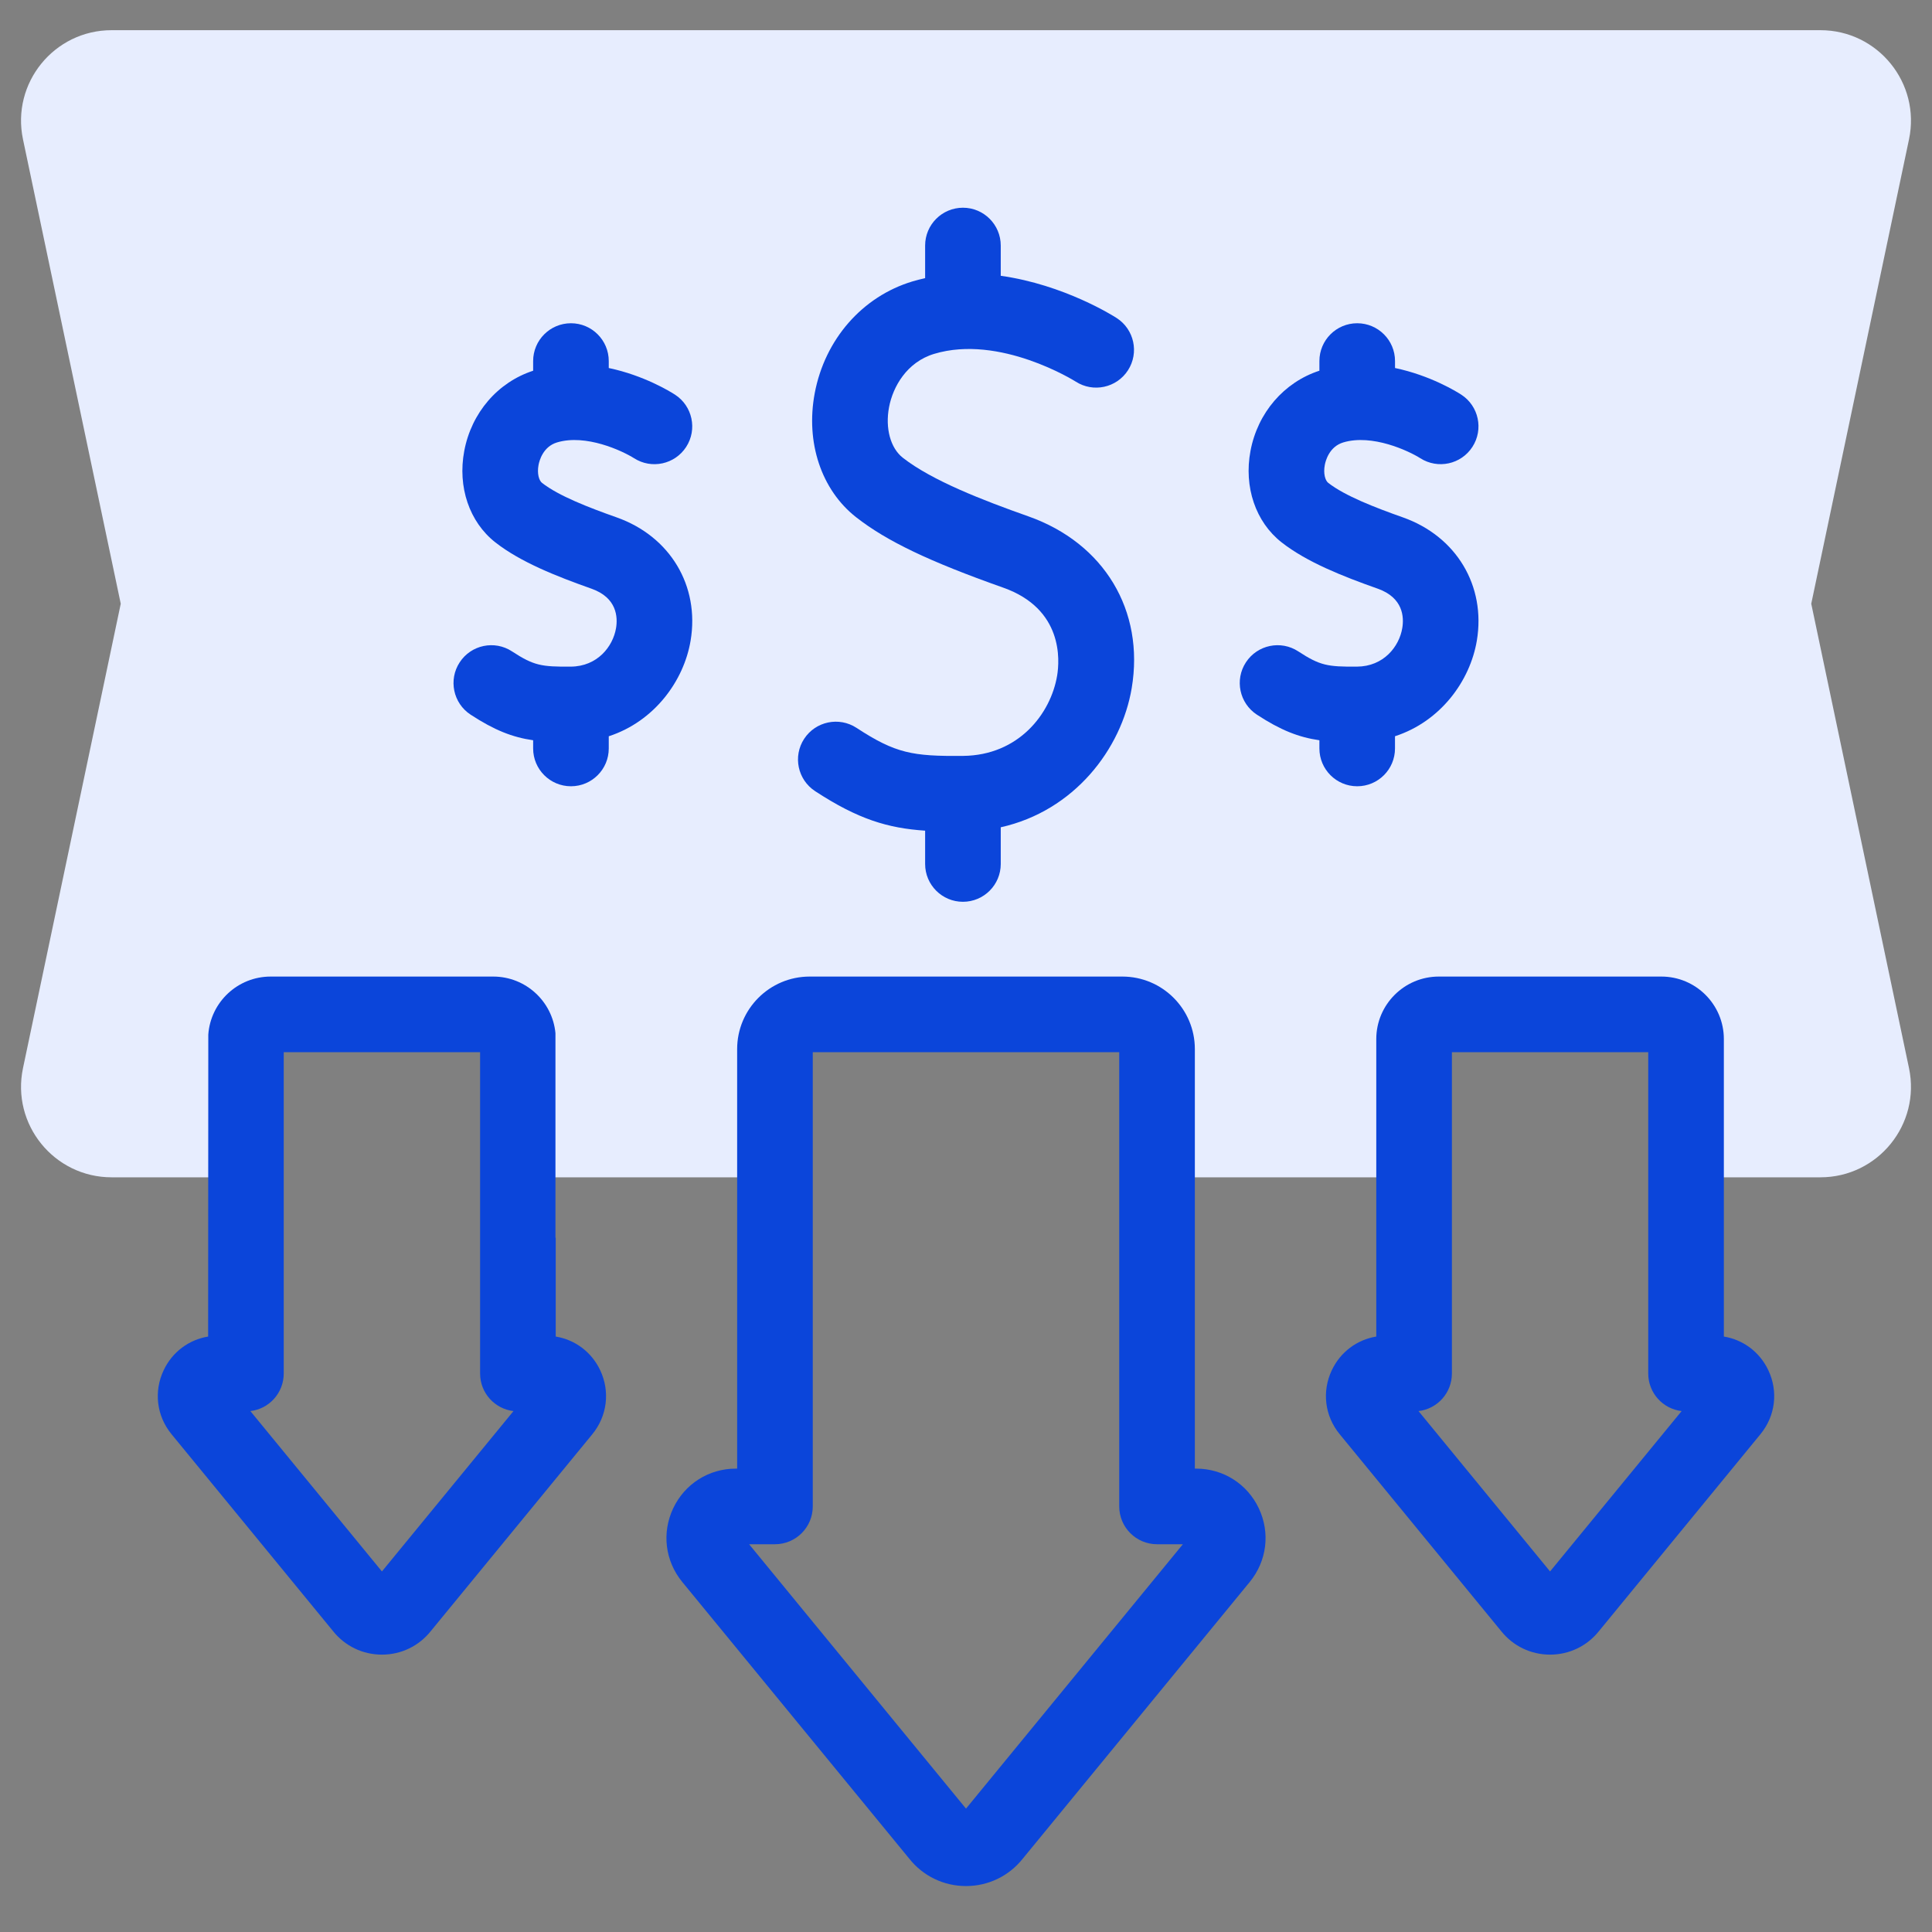
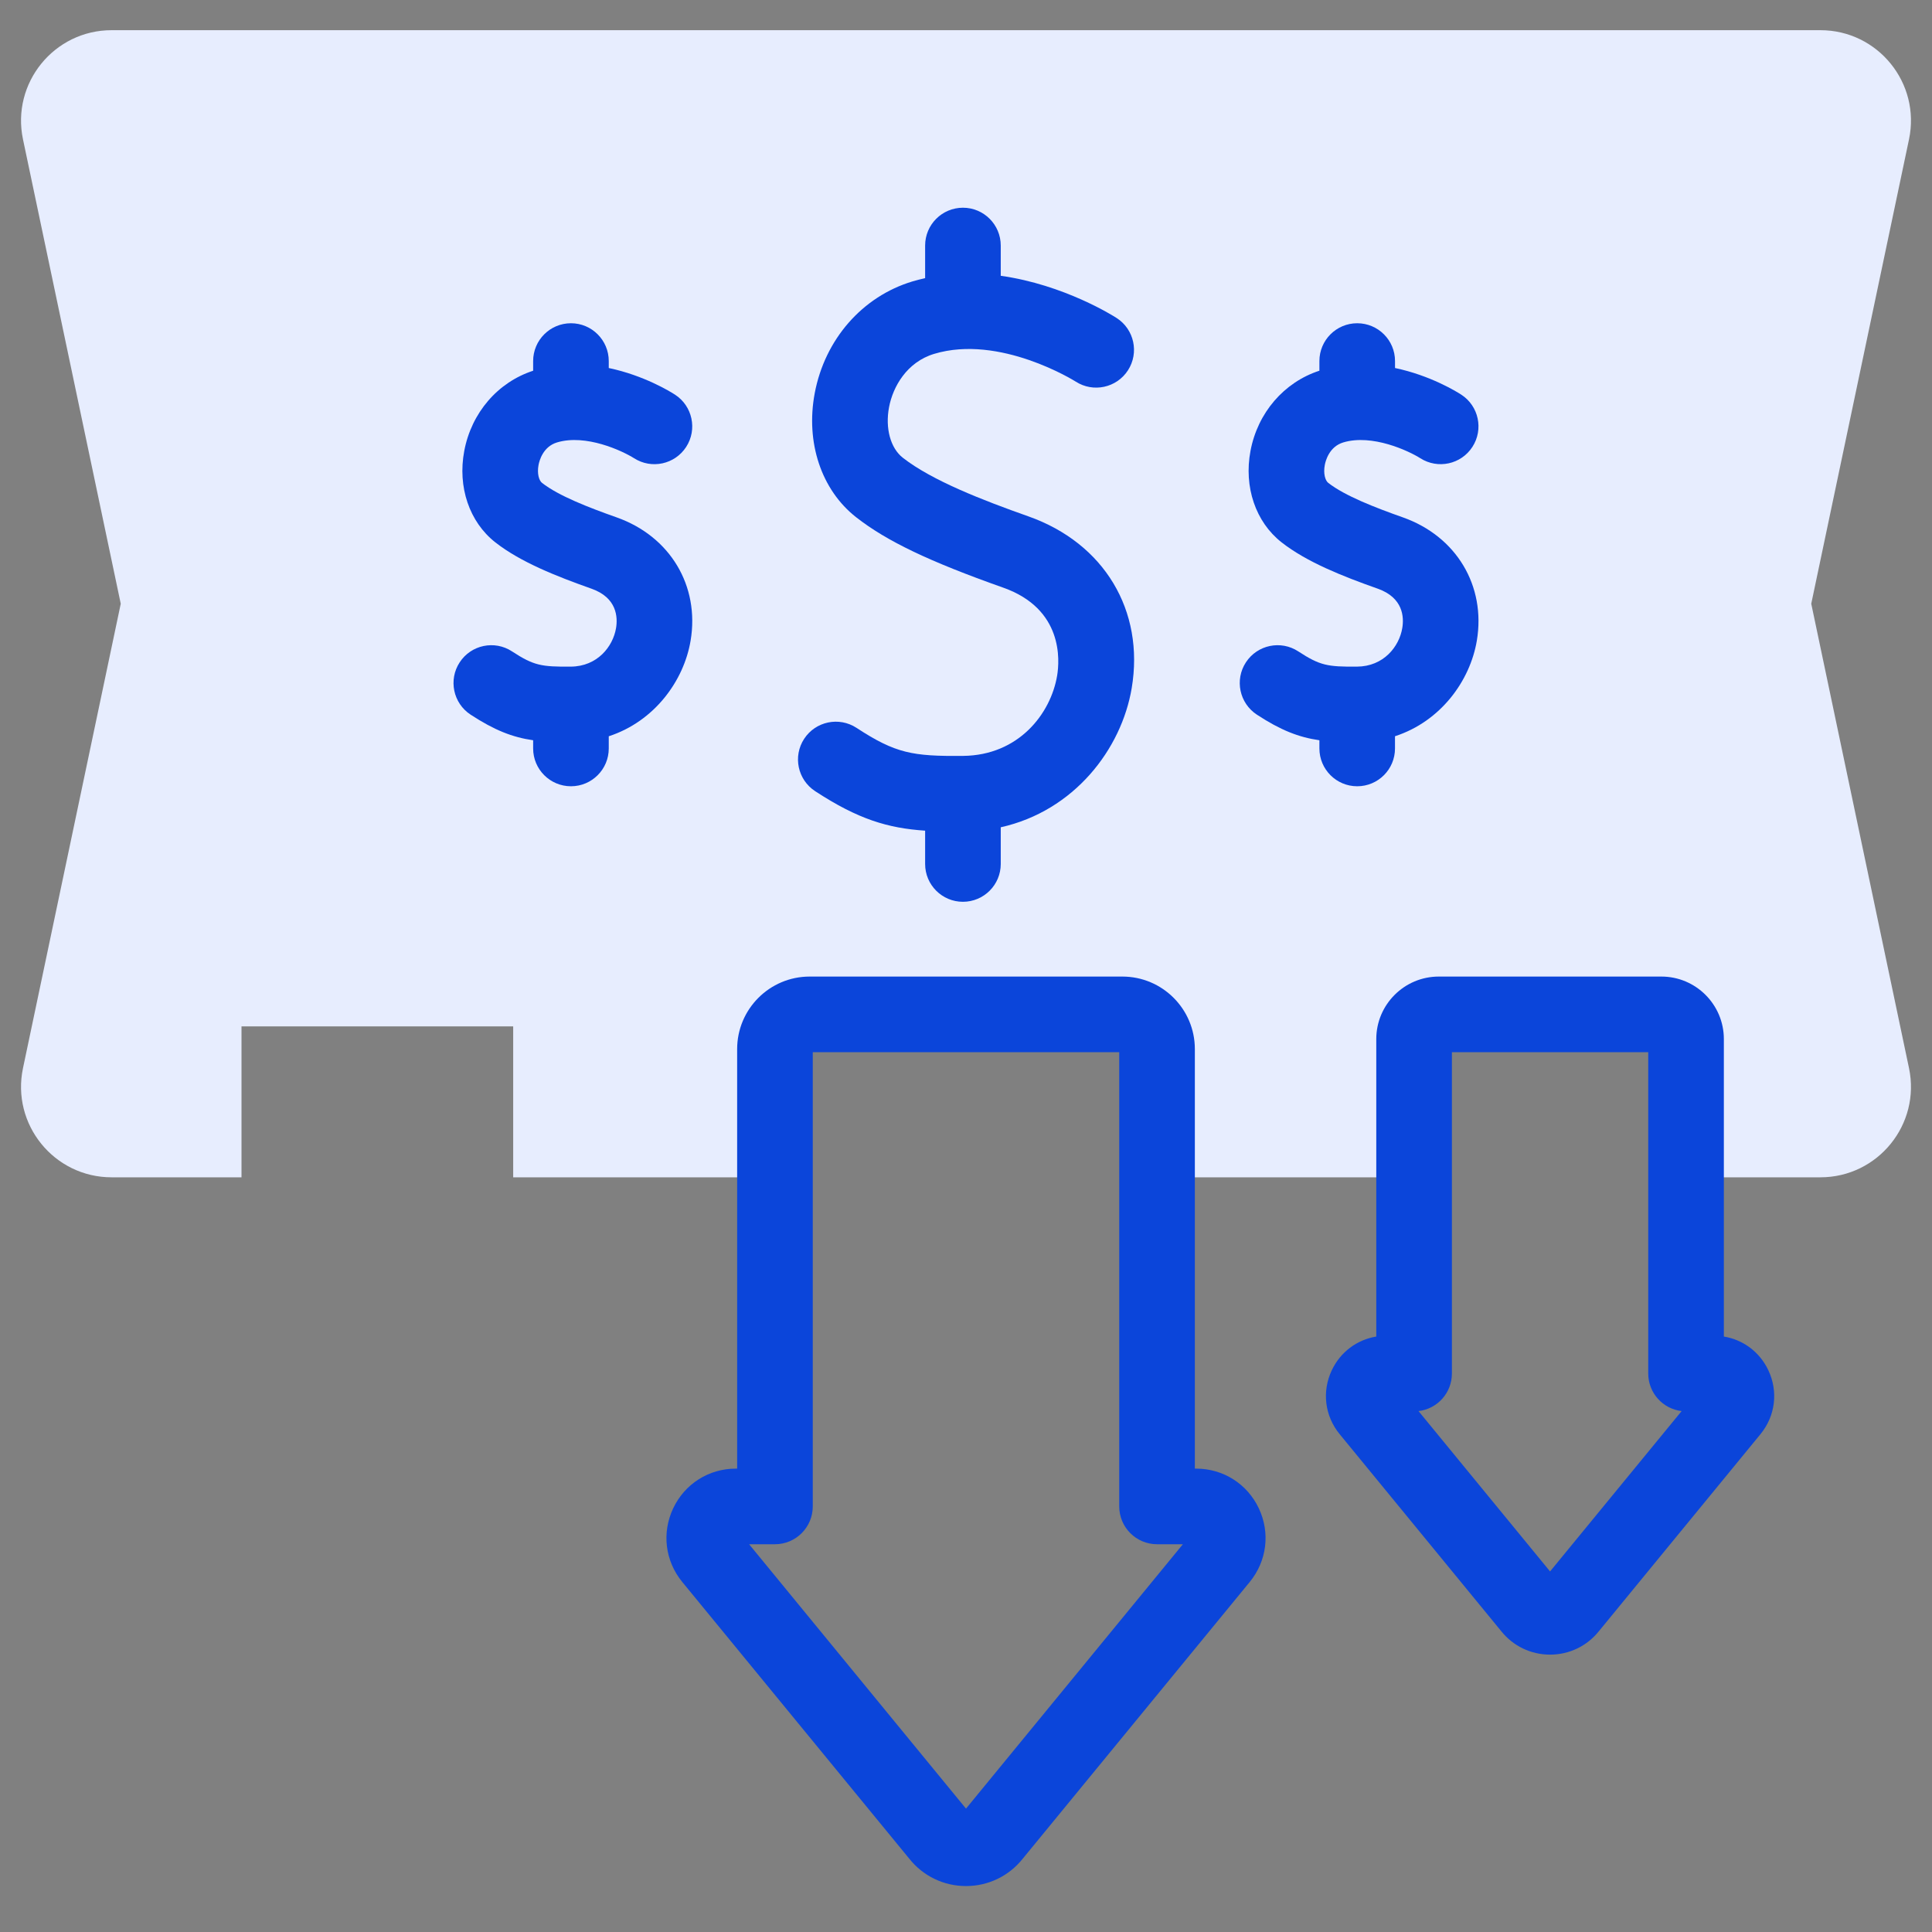
<svg xmlns="http://www.w3.org/2000/svg" width="64" height="64" viewBox="0 0 64 64" fill="none">
  <rect x="0" y="0" width="64" height="64" fill="#808080" stroke="none" />
  <path d="M3.697 1C1.792 1 0.369 2.753 0.762 4.618L4 20L0.762 35.382C0.369 37.247 1.792 39 3.697 39H8V34H17V39H26V34H38V39H47V34H56V39H60.303C62.208 39 63.631 37.247 63.238 35.382L60 20L63.238 4.618C63.631 2.753 62.208 1 60.303 1H3.697Z" fill="#E7EDFE" />
  <path d="M28.359 17.133C29.367 17.923 30.779 18.599 33.231 19.466C35.226 20.171 35.103 21.876 35.019 22.381C34.805 23.651 33.739 25.023 31.902 25.04L31.898 25.04C31.895 25.04 31.892 25.041 31.889 25.041C30.235 25.053 29.673 24.962 28.373 24.111C27.794 23.733 27.018 23.895 26.639 24.474C26.26 25.053 26.423 25.829 27.002 26.208C28.424 27.138 29.409 27.434 30.646 27.517V28.621C30.646 29.312 31.207 29.873 31.898 29.873C32.59 29.873 33.151 29.312 33.151 28.621V27.405C35.586 26.862 37.149 24.815 37.489 22.797C37.921 20.227 36.577 17.992 34.066 17.105C32.55 16.569 30.871 15.919 29.905 15.162C29.498 14.842 29.319 14.185 29.451 13.488C29.578 12.814 30.037 11.995 30.946 11.722C33.115 11.068 35.591 12.613 35.636 12.642C36.217 13.015 36.99 12.847 37.365 12.267C37.74 11.686 37.573 10.911 36.992 10.536C36.895 10.473 35.252 9.43 33.151 9.136V8.134C33.151 7.442 32.59 6.881 31.899 6.881C31.207 6.881 30.646 7.442 30.646 8.134V9.214C30.506 9.246 30.364 9.281 30.224 9.323C28.565 9.823 27.325 11.241 26.989 13.024C26.682 14.655 27.207 16.229 28.359 17.133Z" fill="#0B45DA" />
  <path d="M18.914 26.046C19.605 26.046 20.166 25.485 20.166 24.794V24.39C21.683 23.895 22.654 22.551 22.877 21.223C23.182 19.406 22.198 17.765 20.427 17.139C19.514 16.816 18.505 16.428 17.954 15.995C17.856 15.918 17.786 15.69 17.84 15.402C17.866 15.262 17.988 14.796 18.452 14.656C19.408 14.368 20.617 14.935 21.004 15.179C21.584 15.551 22.357 15.383 22.731 14.804C23.106 14.223 22.939 13.447 22.358 13.072C22.211 12.977 21.337 12.437 20.166 12.191V11.961C20.166 11.269 19.605 10.708 18.914 10.708C18.222 10.708 17.661 11.269 17.661 11.961V12.281C16.489 12.662 15.617 13.673 15.379 14.938C15.154 16.131 15.548 17.291 16.408 17.966C17.242 18.62 18.432 19.09 19.593 19.501C20.442 19.801 20.467 20.448 20.407 20.808C20.304 21.418 19.791 22.077 18.906 22.083C17.936 22.09 17.683 22.05 16.961 21.578C16.383 21.199 15.606 21.361 15.228 21.94C14.849 22.519 15.011 23.295 15.59 23.674C16.378 24.189 16.974 24.423 17.661 24.522V24.794C17.661 25.485 18.222 26.046 18.914 26.046Z" fill="#0B45DA" />
  <path d="M44.951 22.083C43.98 22.09 43.729 22.05 43.007 21.578C42.428 21.199 41.652 21.361 41.273 21.94C40.894 22.519 41.057 23.295 41.636 23.674C42.423 24.189 43.02 24.423 43.707 24.522V24.794C43.707 25.485 44.267 26.046 44.959 26.046C45.651 26.046 46.211 25.485 46.211 24.794V24.389C47.729 23.895 48.699 22.55 48.922 21.223C49.227 19.406 48.243 17.765 46.473 17.139C45.559 16.816 44.551 16.427 43.999 15.995C43.901 15.918 43.831 15.69 43.886 15.401C43.912 15.262 44.034 14.796 44.497 14.656C45.454 14.368 46.663 14.935 47.049 15.179C47.63 15.55 48.402 15.383 48.776 14.803C49.151 14.223 48.985 13.447 48.404 13.072C48.257 12.977 47.382 12.436 46.212 12.191V11.96C46.212 11.269 45.651 10.708 44.959 10.708C44.267 10.708 43.707 11.269 43.707 11.96V12.28C42.534 12.662 41.662 13.672 41.424 14.937C41.199 16.131 41.594 17.291 42.453 17.965C43.288 18.62 44.477 19.09 45.638 19.5C46.487 19.8 46.513 20.448 46.452 20.807C46.35 21.418 45.836 22.078 44.951 22.083Z" fill="#0B45DA" />
  <path fill-rule="evenodd" clip-rule="evenodd" d="M55.036 32.35C56.177 32.35 57.105 33.279 57.105 34.42L57.105 44.275C57.746 44.38 58.293 44.787 58.578 45.39C58.912 46.095 58.812 46.907 58.317 47.51L52.968 54.032C52.572 54.528 51.983 54.812 51.348 54.812C50.713 54.812 50.123 54.528 49.728 54.032L44.379 47.51C43.884 46.907 43.784 46.095 44.118 45.39C44.403 44.787 44.951 44.38 45.591 44.275L45.591 34.42C45.591 33.279 46.52 32.35 47.661 32.35H55.036ZM46.99 46.744L51.348 52.056L55.706 46.744C55.083 46.671 54.6 46.142 54.6 45.5V34.855H48.096V45.501C48.096 46.142 47.613 46.672 46.99 46.744Z" fill="#0B45DA" />
  <path fill-rule="evenodd" clip-rule="evenodd" d="M39.581 34.751C39.581 33.427 38.505 32.35 37.181 32.35H26.82C25.496 32.35 24.419 33.427 24.419 34.751L24.419 48.65H24.377C23.48 48.65 22.684 49.154 22.3 49.965C21.917 50.776 22.032 51.711 22.601 52.405L30.119 61.569C30.577 62.147 31.262 62.478 32 62.478C32.738 62.478 33.422 62.147 33.881 61.57L41.399 52.405C41.968 51.711 42.083 50.776 41.7 49.965C41.316 49.154 40.52 48.65 39.623 48.65H39.581L39.581 34.751ZM24.815 51.155L32 59.913L39.184 51.155H38.329C37.637 51.155 37.076 50.594 37.076 49.902V34.855H26.924V49.902C26.924 50.594 26.363 51.155 25.671 51.155H24.815Z" fill="#0B45DA" />
-   <path fill-rule="evenodd" clip-rule="evenodd" d="M18.4 41H18.409V44.275C19.049 44.38 19.597 44.787 19.882 45.39C20.215 46.095 20.115 46.908 19.621 47.511L14.271 54.032C13.876 54.528 13.287 54.812 12.652 54.812C12.017 54.812 11.427 54.528 11.032 54.032L5.683 47.511C5.188 46.908 5.088 46.095 5.422 45.39C5.707 44.787 6.254 44.38 6.895 44.275L6.9 34.272C6.976 33.199 7.873 32.35 8.965 32.35H16.339C17.415 32.35 18.301 33.174 18.4 34.224V41ZM8.294 46.744L12.652 52.056L17.01 46.744C16.387 46.671 15.904 46.142 15.904 45.5V34.855H9.399V45.5C9.399 46.142 8.916 46.672 8.294 46.744Z" fill="#0B45DA" />
</svg>